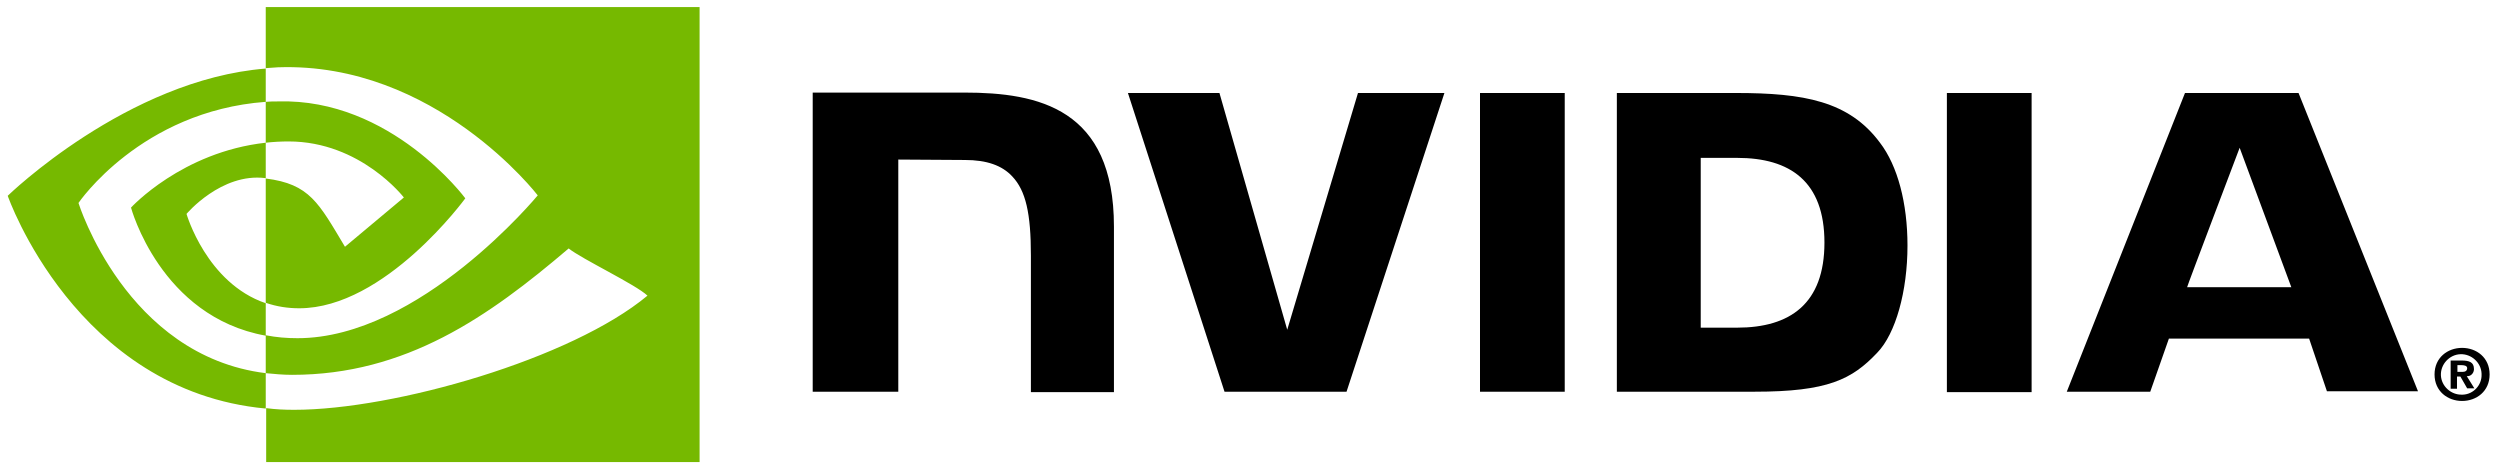
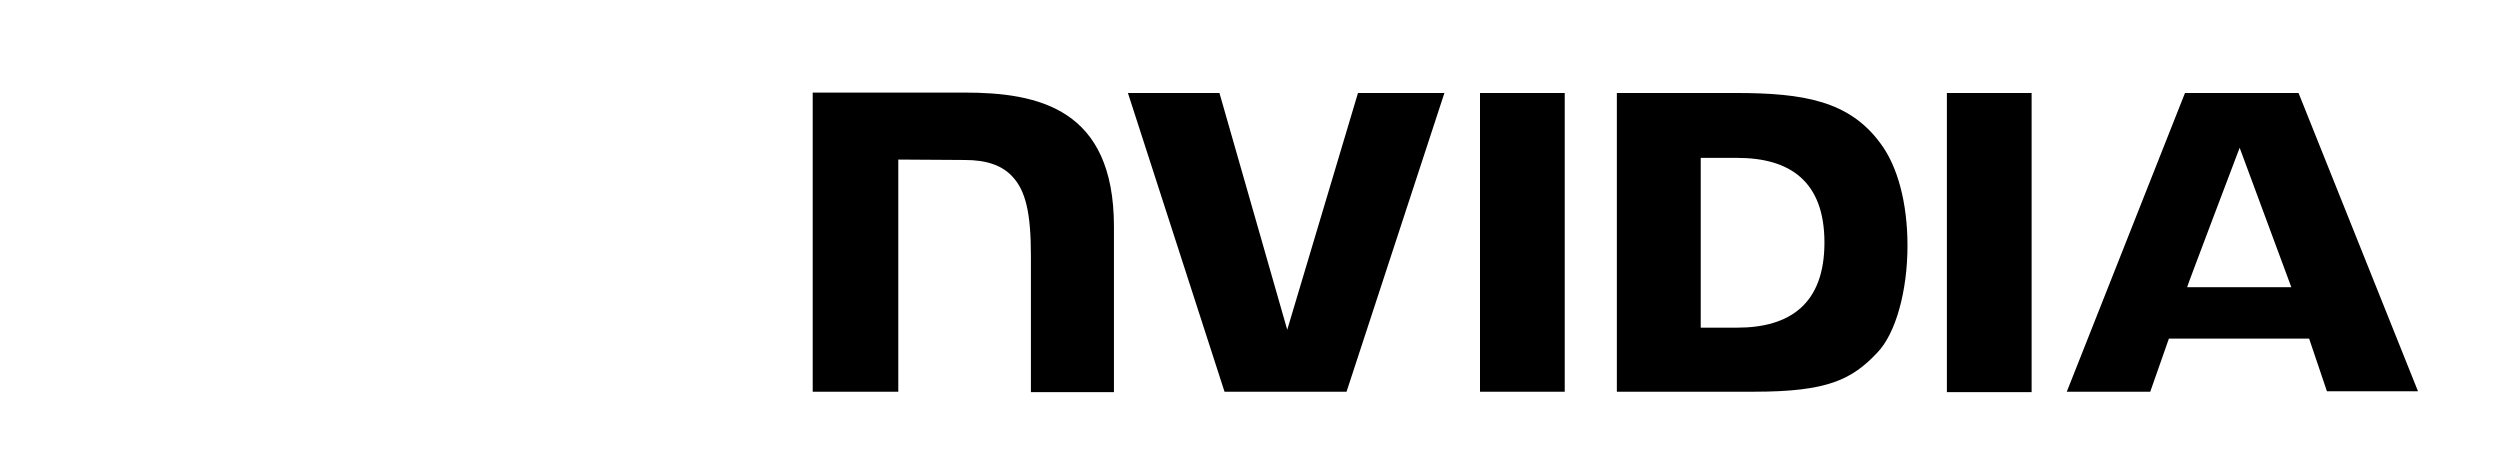
<svg xmlns="http://www.w3.org/2000/svg" width="158" height="30" viewBox="0 0 158 30" fill="none">
  <g id="NVIDIA svg" clip-path="url(#clip0_5374_47305)">
    <g id="Group">
-       <path id="Vector" d="M155.309 23.504V23.078H155.577C155.711 23.078 155.925 23.105 155.925 23.264C155.925 23.424 155.818 23.504 155.631 23.504H155.309ZM155.309 23.797H155.497L155.925 24.543H156.38L155.898 23.77C156.139 23.797 156.327 23.611 156.353 23.371V23.318C156.353 22.892 156.059 22.785 155.577 22.785H154.881V24.569H155.282V23.797M157.344 23.664C157.344 22.599 156.514 21.986 155.604 21.986C154.693 21.986 153.863 22.599 153.863 23.664C153.863 24.729 154.693 25.341 155.604 25.341C156.514 25.341 157.344 24.729 157.344 23.664ZM156.835 23.664C156.862 24.329 156.327 24.915 155.657 24.942H155.604C154.908 24.968 154.292 24.409 154.265 23.717C154.238 23.025 154.8 22.412 155.497 22.386C156.193 22.359 156.809 22.918 156.835 23.611C156.835 23.637 156.835 23.637 156.835 23.664Z" fill="black" />
      <path id="Vector_2" d="M93.536 5.877V24.756H98.891V5.877H93.536ZM51.363 5.851V24.756H56.772V10.084L60.976 10.111C62.368 10.111 63.332 10.457 63.975 11.149C64.832 12.055 65.153 13.492 65.153 16.155V24.782H70.401V14.318C70.401 6.862 65.635 5.851 60.949 5.851C61.003 5.851 51.363 5.851 51.363 5.851ZM102.185 5.877V24.756H110.887C115.519 24.756 117.045 23.983 118.652 22.279C119.803 21.081 120.553 18.418 120.553 15.516C120.553 12.853 119.937 10.484 118.813 9.019C116.858 6.383 113.993 5.877 109.709 5.877C109.682 5.877 102.185 5.877 102.185 5.877ZM107.486 9.978H109.789C113.136 9.978 115.305 11.469 115.305 15.33C115.305 19.191 113.136 20.708 109.789 20.708H107.486V9.978ZM85.824 5.877L81.353 20.841L77.069 5.877H71.285L77.39 24.756H85.101L91.287 5.877H85.824ZM123.043 24.782H128.398V5.877H123.043V24.782ZM138.091 5.877L130.621 24.756H135.896L137.074 21.401H145.937L147.062 24.729H152.818L145.268 5.877H138.091ZM141.546 9.339L144.812 18.152H138.225C138.199 18.152 141.546 9.339 141.546 9.339Z" fill="black" />
-       <path id="Vector_3" d="M16.795 9.019V6.436C17.063 6.41 17.304 6.41 17.572 6.41C24.721 6.197 29.407 12.534 29.407 12.534C29.407 12.534 24.346 19.483 18.91 19.483C18.187 19.483 17.491 19.377 16.795 19.137V11.282C19.58 11.629 20.142 12.827 21.802 15.596L25.524 12.481C25.524 12.481 22.793 8.939 18.241 8.939C17.759 8.939 17.277 8.966 16.795 9.019ZM16.795 0.445V4.306L17.572 4.253C27.506 3.907 33.985 12.347 33.985 12.347C33.985 12.347 26.542 21.374 18.803 21.374C18.134 21.374 17.464 21.321 16.795 21.188V23.584C17.331 23.637 17.893 23.69 18.455 23.69C25.658 23.69 30.879 20.016 35.94 15.702C36.77 16.368 40.197 17.992 40.92 18.685C36.127 22.679 24.935 25.9 18.589 25.9C17.973 25.9 17.411 25.874 16.822 25.794V29.202H44.214V0.445H16.795ZM16.795 19.164V21.214C10.128 20.016 8.28 13.12 8.28 13.12C8.28 13.12 11.493 9.605 16.795 9.019V11.256H16.768C13.983 10.91 11.788 13.519 11.788 13.519C11.788 13.519 13.046 17.886 16.795 19.164ZM4.96 12.827C4.96 12.827 8.896 7.022 16.795 6.436V4.333C8.039 5.025 0.488 12.374 0.488 12.374C0.488 12.374 4.772 24.702 16.795 25.82V23.584C7.959 22.492 4.96 12.827 4.96 12.827Z" fill="#76B900" />
    </g>
  </g>
  <defs>
    <clipPath id="clip0_5374_47305">
      <rect width="156.855" height="28.757" fill="white" transform="translate(0.488 0.445)" />
    </clipPath>
  </defs>
</svg>